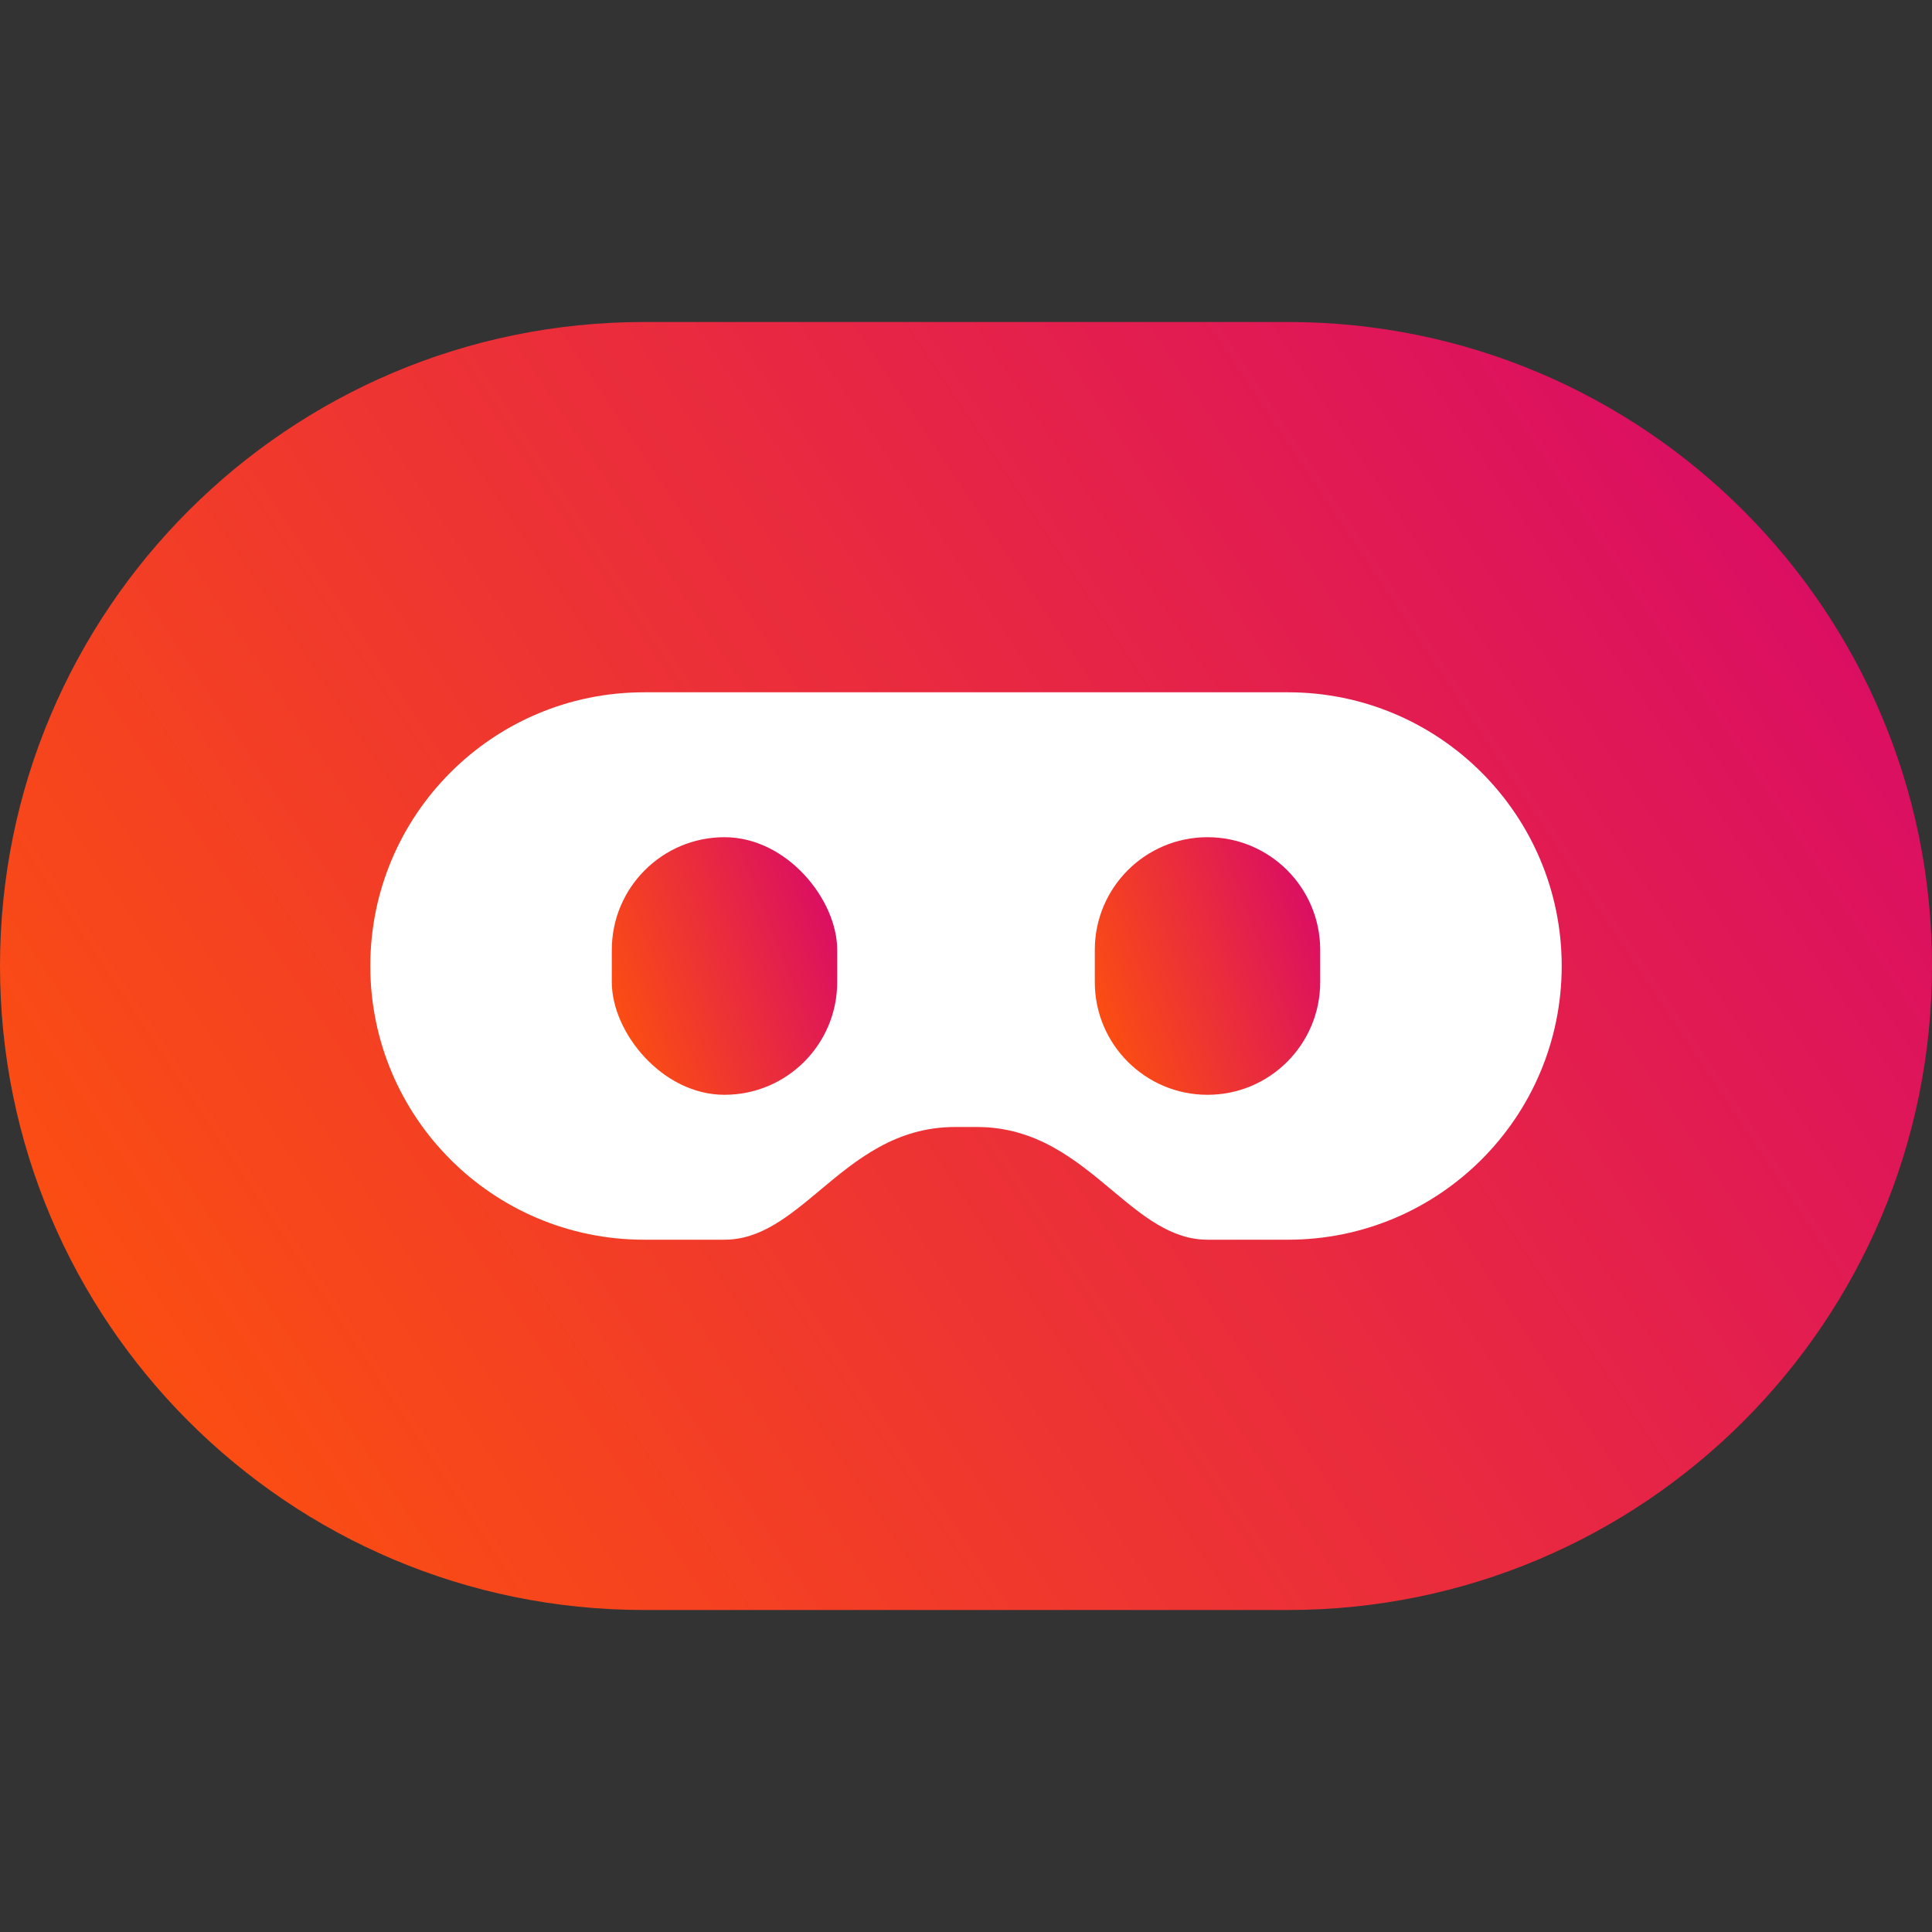
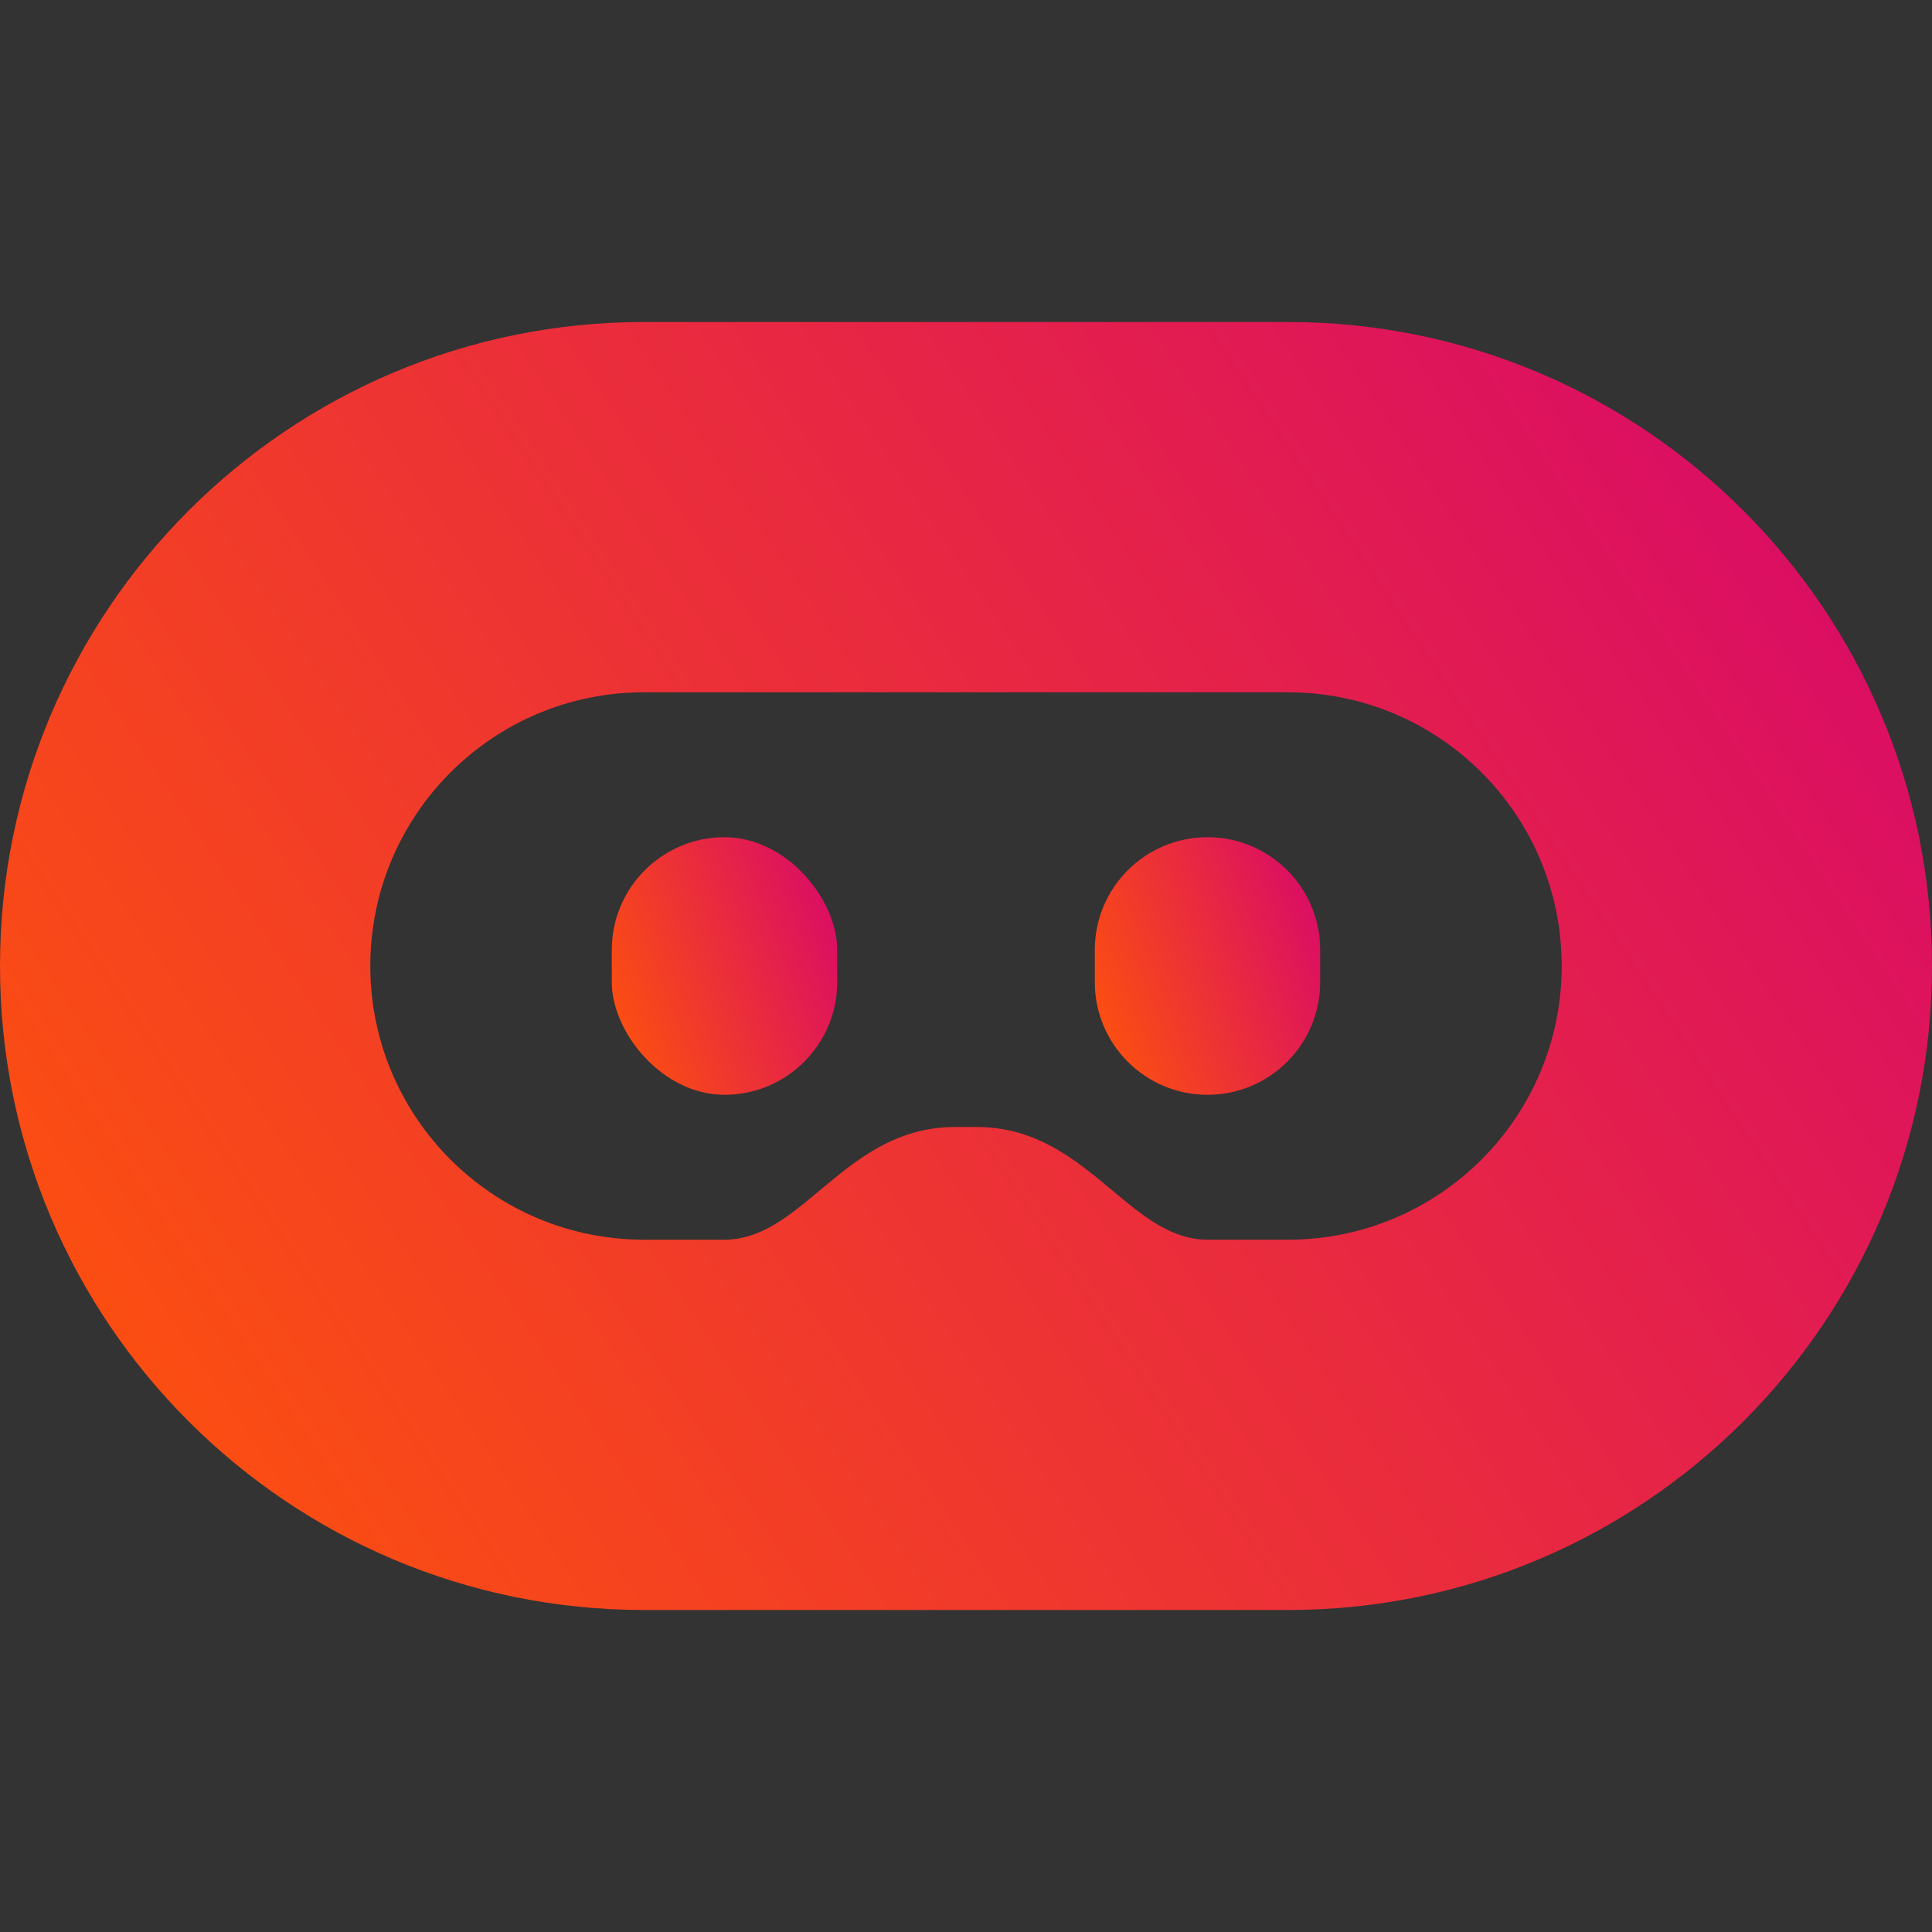
<svg xmlns="http://www.w3.org/2000/svg" width="120" height="120" viewBox="0 0 120 120" fill="none">
  <rect x="0" y="0" width="120" height="120" fill="#333333" stroke="none" />
-   <rect x="16" y="34" width="86" height="47" fill="white" />
  <rect x="38" y="52" width="14" height="16" rx="7" fill="url(#paint0_linear)" />
  <path d="M68 59C68 55.134 71.134 52 75 52V52C78.866 52 82 55.134 82 59V61C82 64.866 78.866 68 75 68V68C71.134 68 68 64.866 68 61V59Z" fill="url(#paint1_linear)" />
  <path fill-rule="evenodd" clip-rule="evenodd" d="M0 60C0 37.909 17.909 20 40 20H80C102.091 20 120 37.909 120 60C120 82.091 102.091 100 80 100H40C17.909 100 0 82.091 0 60ZM23 60C23 50.611 30.611 43 40 43H80C89.389 43 97 50.611 97 60C97 69.389 89.389 77 80 77H75C72.747 77 70.982 75.525 69.072 73.929C66.822 72.049 64.37 70 60.682 70H59.318C55.63 70 53.178 72.049 50.928 73.929C49.018 75.525 47.253 77 45 77H40C30.611 77 23 69.389 23 60Z" fill="url(#paint2_linear)" />
  <defs>
    <linearGradient id="paint0_linear" x1="38" y1="68" x2="55.566" y2="61.169" gradientUnits="userSpaceOnUse">
      <stop stop-color="#FF5607" />
      <stop offset="1" stop-color="#D7066D" />
    </linearGradient>
    <linearGradient id="paint1_linear" x1="68" y1="68" x2="85.566" y2="61.169" gradientUnits="userSpaceOnUse">
      <stop stop-color="#FF5607" />
      <stop offset="1" stop-color="#D7066D" />
    </linearGradient>
    <linearGradient id="paint2_linear" x1="1.78814e-06" y1="100" x2="120" y2="20" gradientUnits="userSpaceOnUse">
      <stop stop-color="#FF5607" />
      <stop offset="1" stop-color="#D7066D" />
    </linearGradient>
  </defs>
</svg>